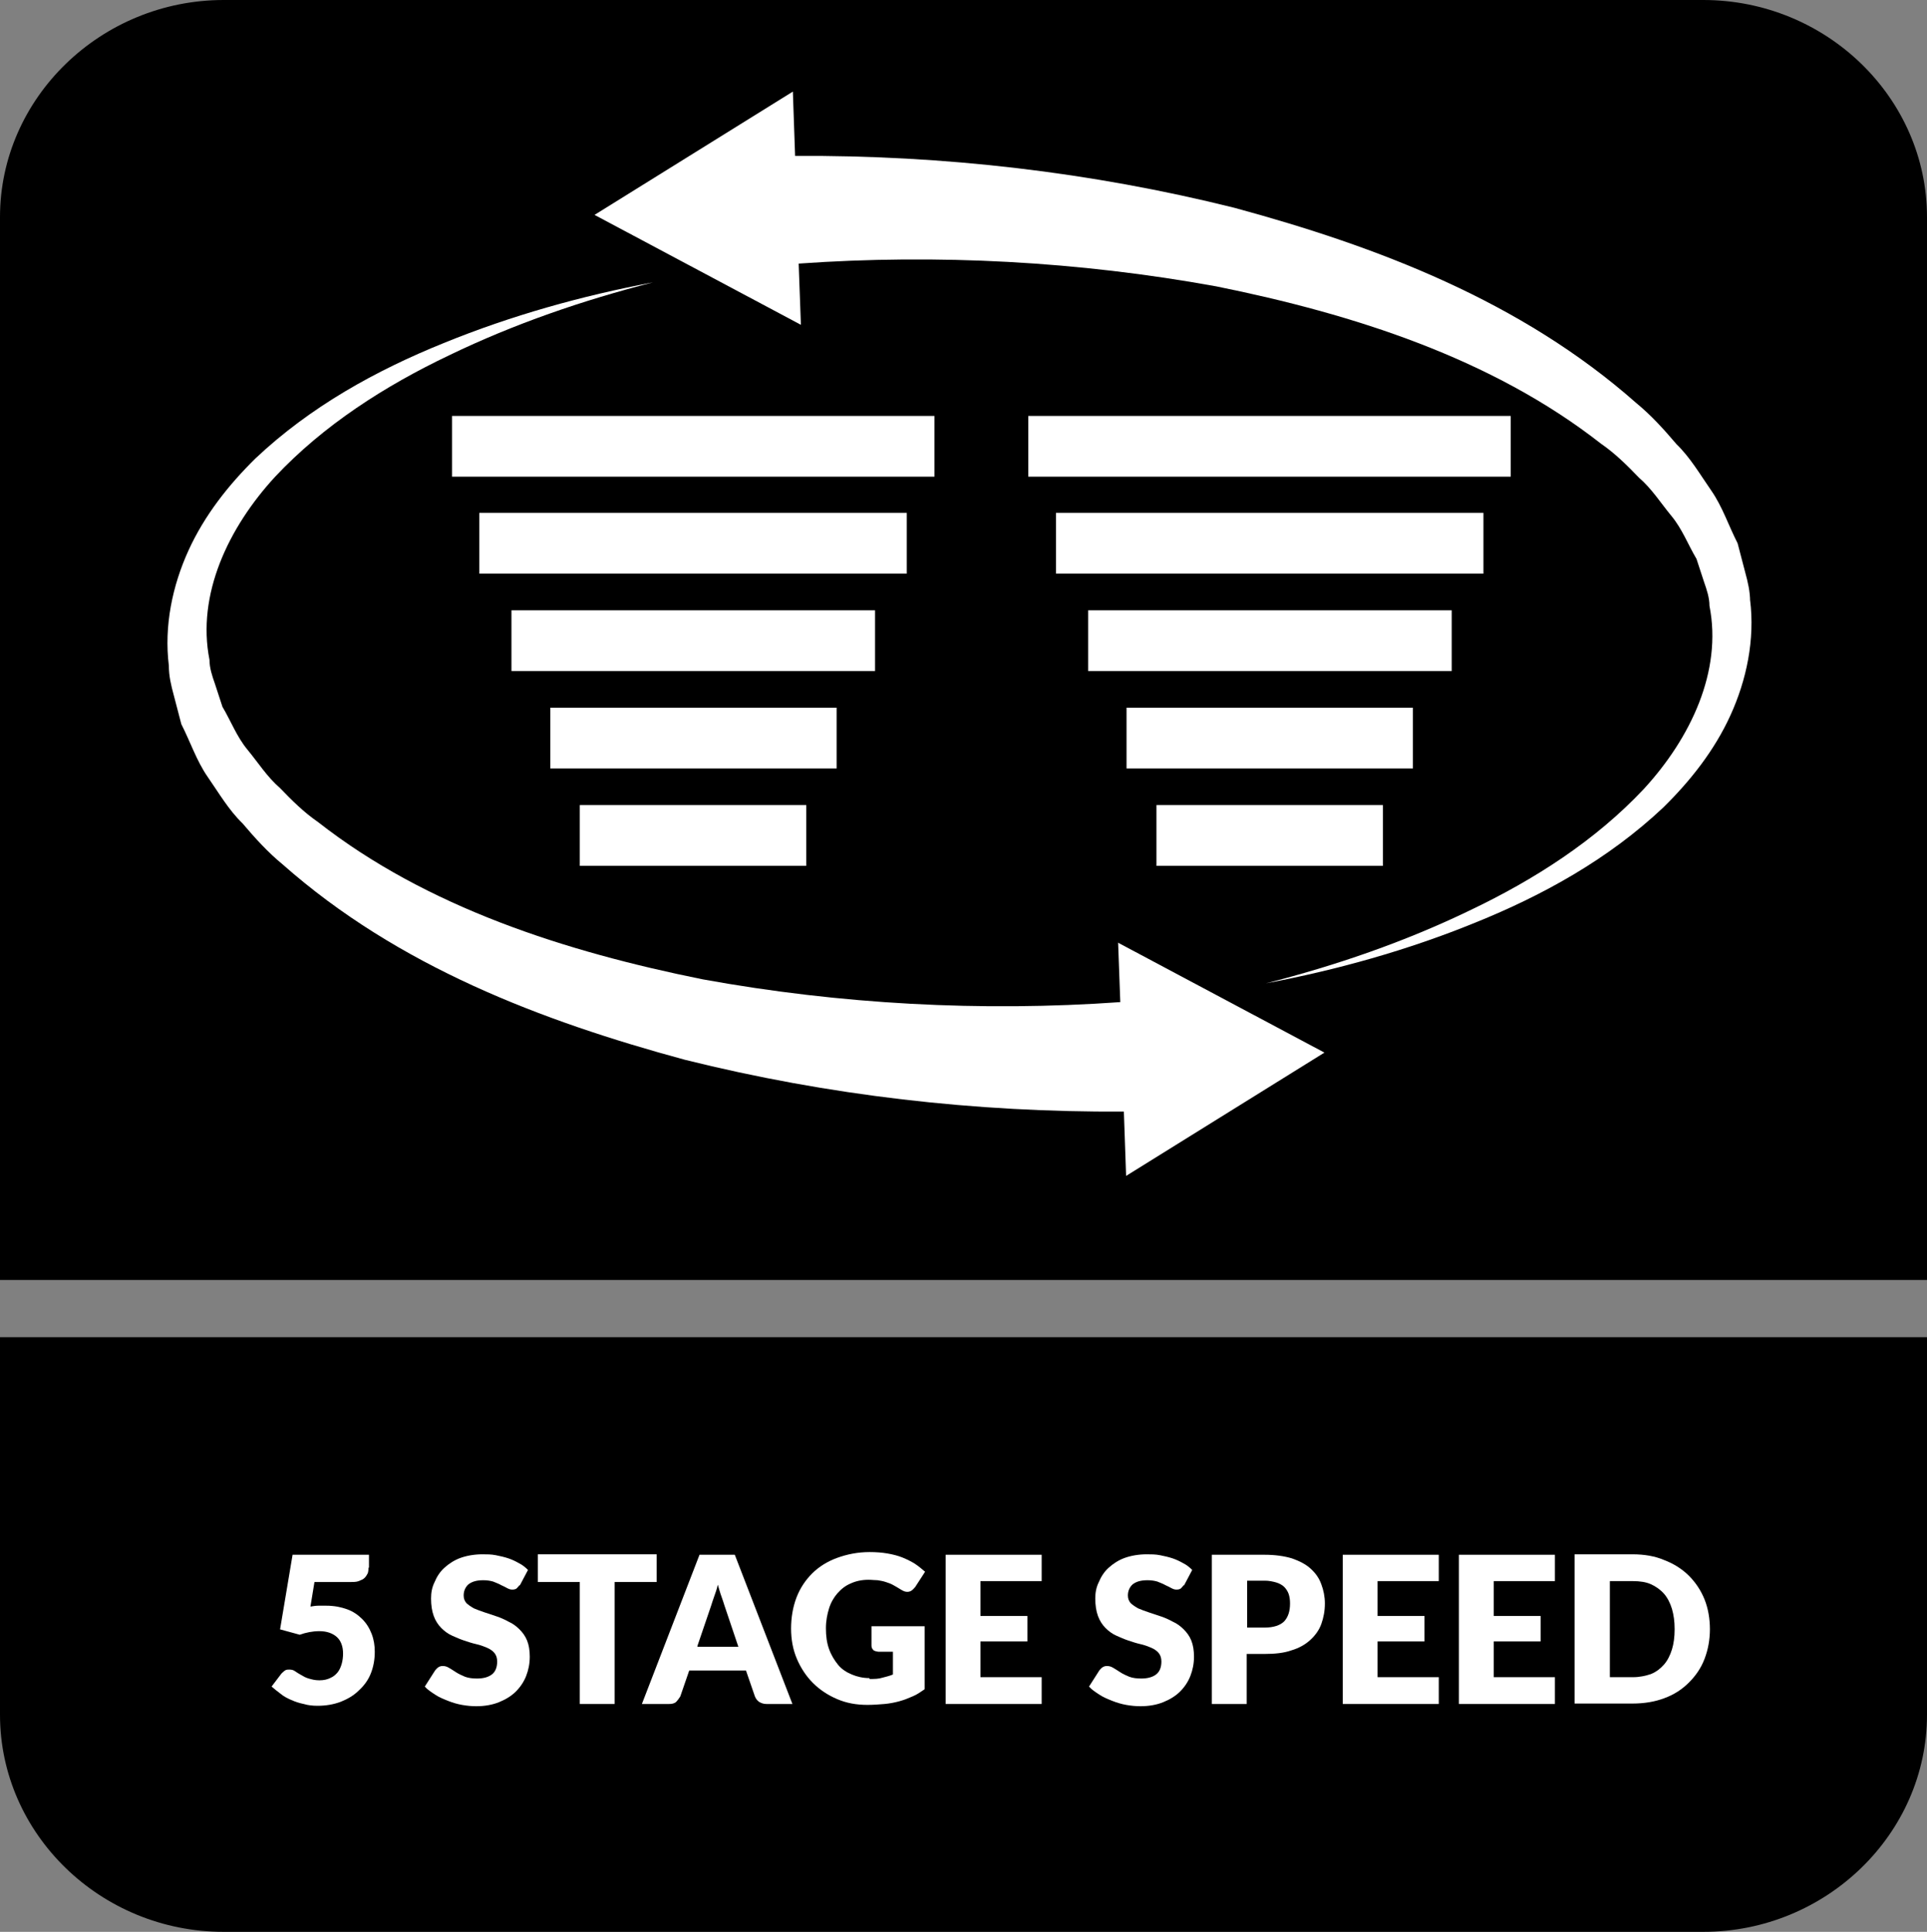
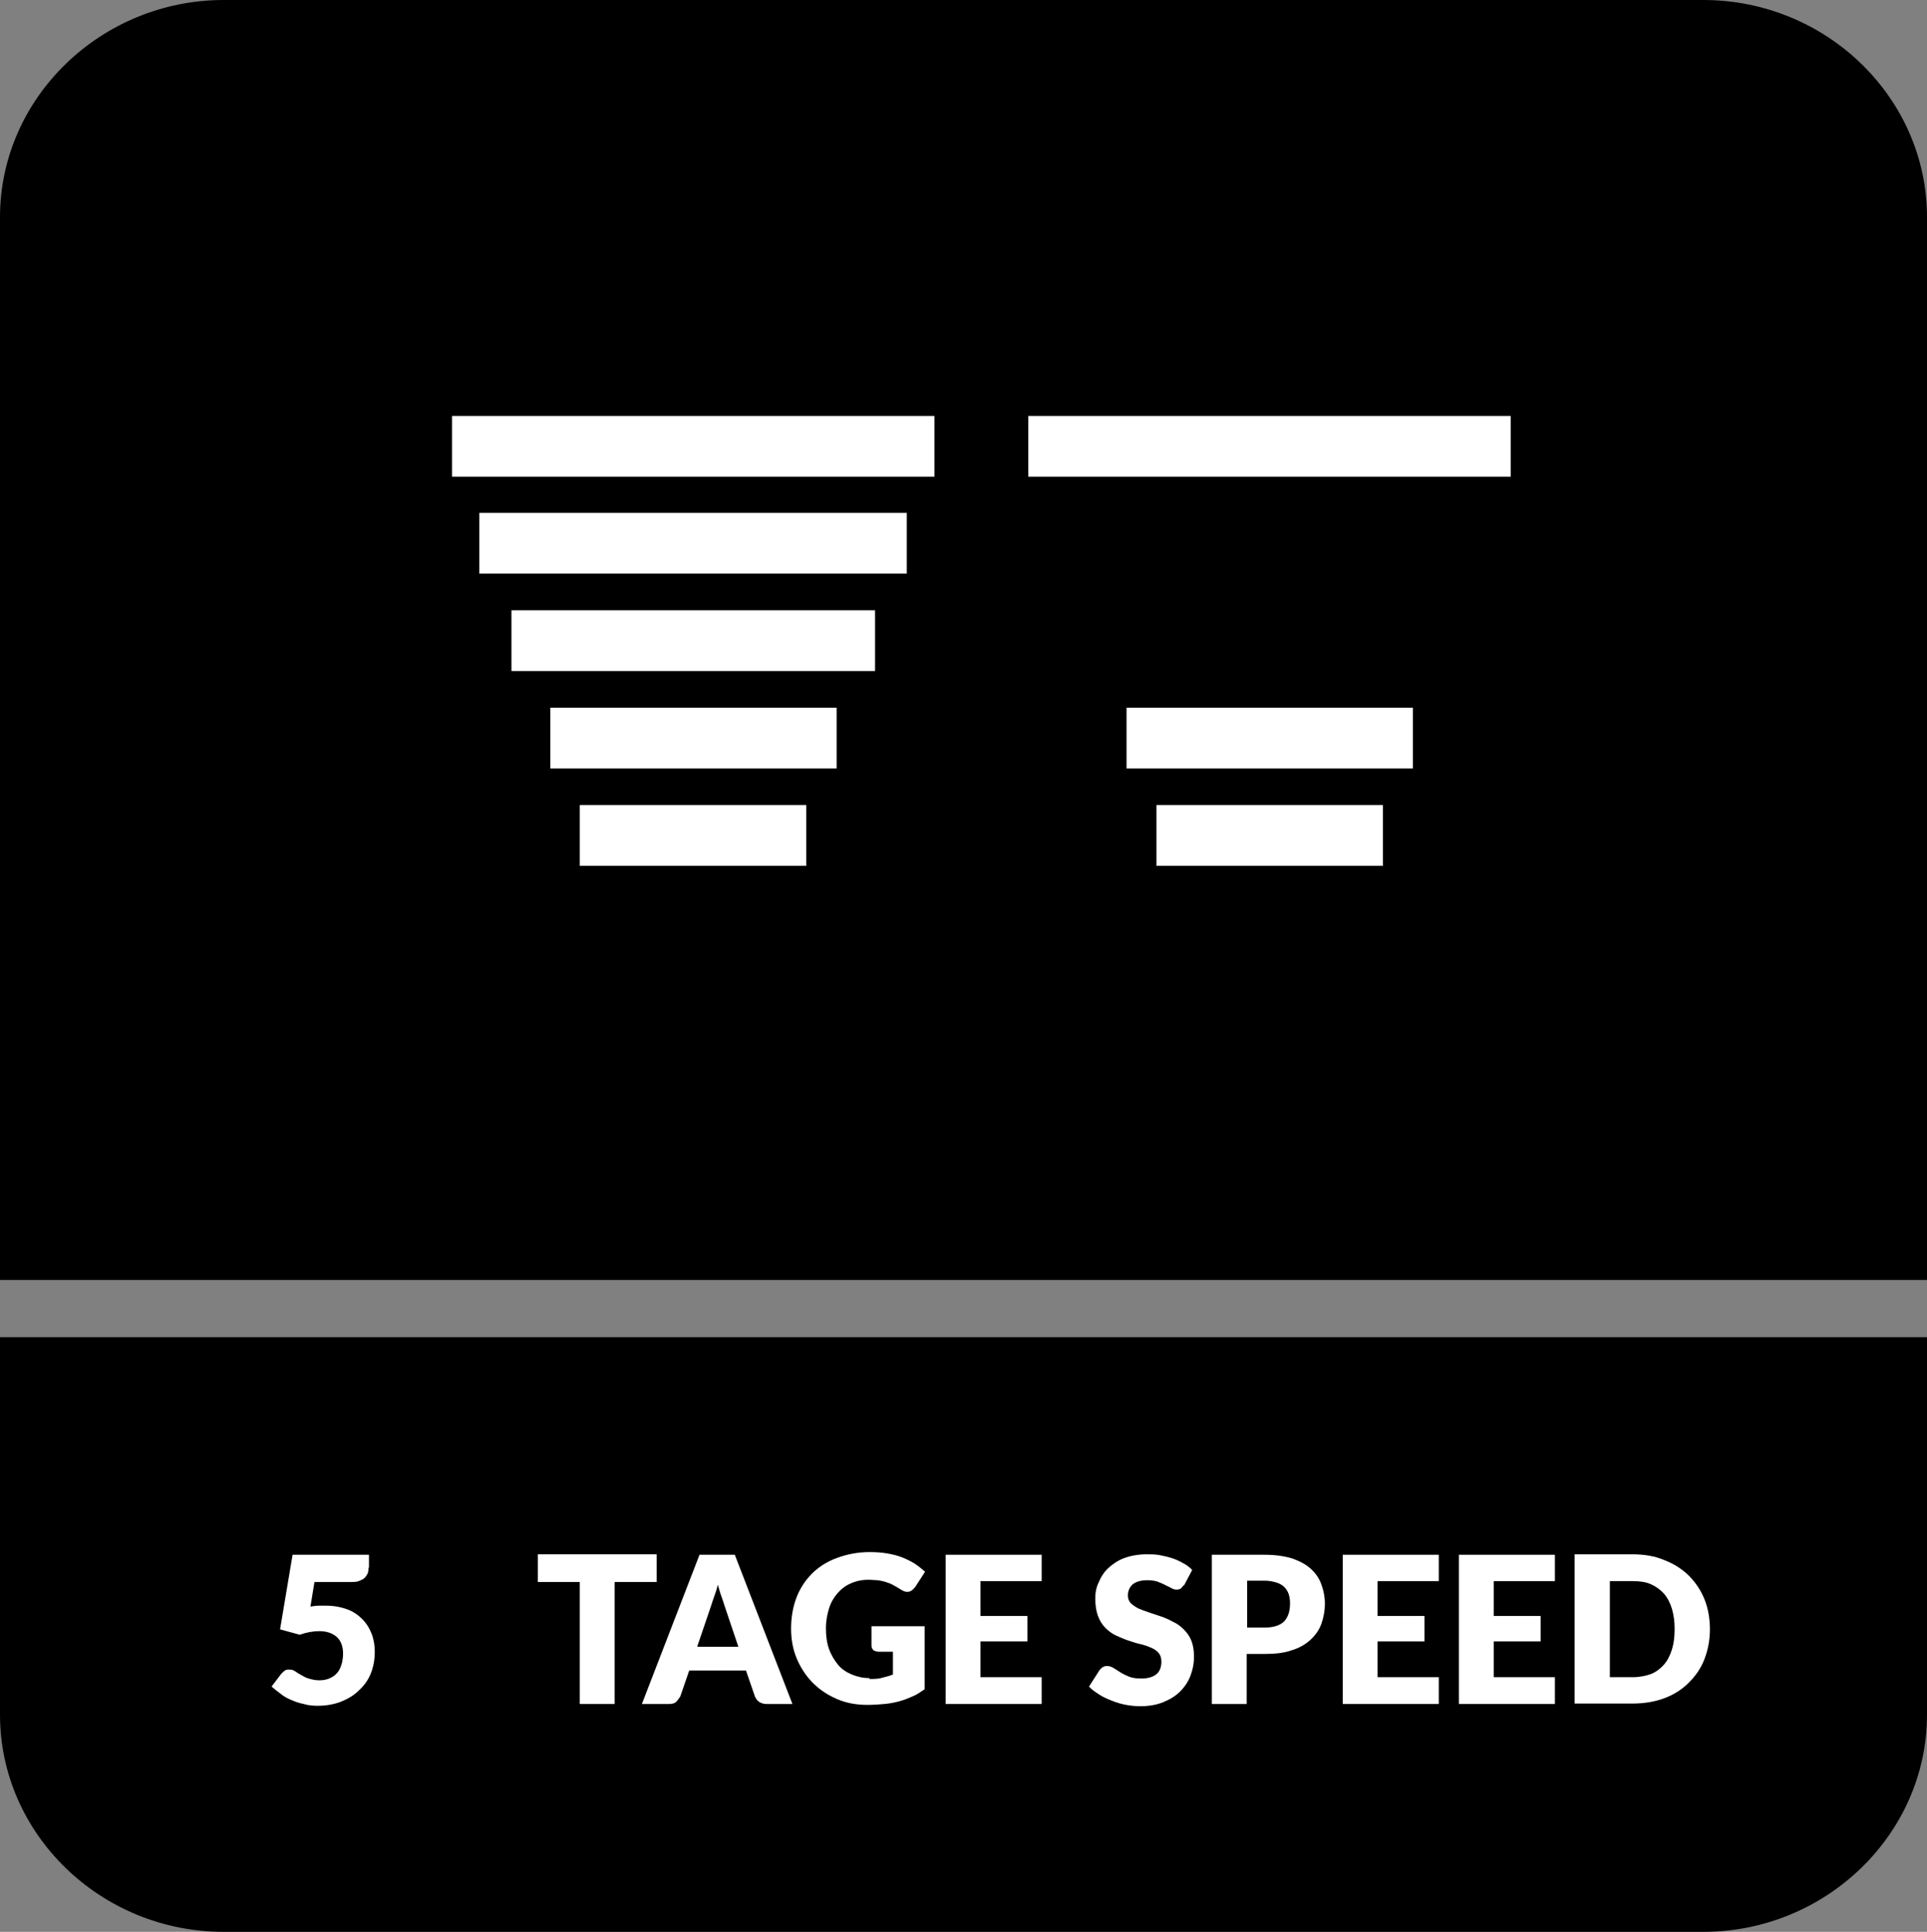
<svg xmlns="http://www.w3.org/2000/svg" id="Layer_2" data-name="Layer 2" viewBox="0 0 43.14 43.24">
  <rect x="0" y="0" width="43.14" height="43.24" fill="#808080" stroke="none" />
  <defs>
    <style>
      .cls-1 {
        fill: #fff;
      }

      .cls-2 {
        fill-rule: evenodd;
      }
    </style>
  </defs>
  <g id="Layer_1-2" data-name="Layer 1">
    <g>
      <path class="cls-2" d="M43.14,32.08v6.3c0,2.67-2.26,4.86-5.01,4.86H5.01c-2.76,0-5.01-2.19-5.01-4.86v-8.45h43.14v2.15Z" />
      <path class="cls-2" d="M5.01,0h33.12c2.76,0,5.01,2.19,5.01,4.86v23.79H0V4.86C0,2.19,2.26,0,5.01,0" />
      <g>
        <rect class="cls-1" x="23.02" y="9.31" width="10.8" height="1.36" />
-         <rect class="cls-1" x="23.64" y="11.48" width="9.57" height="1.36" />
-         <rect class="cls-1" x="24.36" y="13.66" width="8.14" height="1.36" />
        <rect class="cls-1" x="25.22" y="15.84" width="6.41" height="1.36" />
        <rect class="cls-1" x="25.89" y="18.02" width="5.07" height="1.36" />
      </g>
      <g>
        <rect class="cls-1" x="10.12" y="9.31" width="10.8" height="1.36" />
        <rect class="cls-1" x="10.73" y="11.48" width="9.57" height="1.36" />
        <rect class="cls-1" x="11.45" y="13.66" width="8.14" height="1.36" />
        <rect class="cls-1" x="12.32" y="15.84" width="6.41" height="1.36" />
        <rect class="cls-1" x="12.98" y="18.02" width="5.07" height="1.36" />
      </g>
      <g>
        <path class="cls-1" d="M8.25,35.09s0,.09-.02.13-.04.07-.07.1c-.03.03-.08.05-.13.07-.05.02-.12.02-.19.02h-.8l-.09.55c.06-.01.12-.02.18-.02.06,0,.12,0,.17,0,.18,0,.33.03.47.08s.25.13.34.22.16.2.21.33.07.26.07.4c0,.18-.03.34-.09.49s-.15.27-.27.38c-.11.11-.25.19-.4.25-.16.06-.33.09-.52.09-.11,0-.21-.01-.31-.04-.1-.02-.19-.05-.28-.09-.09-.04-.17-.08-.24-.14-.07-.05-.14-.11-.2-.16l.22-.29s.05-.05.08-.07c.03-.02.06-.02.1-.02.05,0,.09.01.13.04.04.03.08.05.13.08.05.03.1.06.17.08s.14.04.24.04.18-.02.24-.05c.07-.03.12-.07.17-.13.04-.05.07-.12.09-.19.02-.07.03-.15.03-.23,0-.16-.05-.29-.14-.37s-.22-.13-.39-.13c-.15,0-.3.03-.44.08l-.44-.12.28-1.67h1.71v.29Z" />
-         <path class="cls-1" d="M11.64,35.47s-.05.06-.07.08c-.02.02-.06.03-.1.03-.04,0-.07-.01-.11-.03-.04-.02-.09-.05-.14-.07-.05-.03-.11-.05-.18-.08-.07-.02-.14-.03-.22-.03-.15,0-.25.03-.33.09-.07.06-.11.15-.11.25,0,.07.02.12.06.17.04.04.1.08.17.12.07.03.15.06.24.09.09.03.18.06.27.09s.18.07.27.12c.09.04.17.1.24.17.07.07.13.15.17.25s.06.22.06.36c0,.16-.03.3-.08.43-.05.13-.13.25-.23.35-.1.1-.23.18-.38.24-.15.06-.32.09-.51.09-.1,0-.21-.01-.32-.03-.11-.02-.21-.05-.31-.09-.1-.04-.2-.08-.29-.14s-.17-.11-.23-.18l.23-.36s.04-.05.07-.07c.03-.02.06-.03.1-.03.05,0,.09.01.14.04.05.03.1.06.16.1.06.04.13.07.2.1.08.03.17.04.27.04.14,0,.25-.03.33-.09.08-.06.12-.16.12-.29,0-.08-.02-.14-.06-.19-.04-.05-.1-.09-.17-.12s-.15-.06-.24-.08-.18-.05-.27-.08c-.09-.03-.18-.07-.27-.11-.09-.04-.17-.1-.24-.17-.07-.07-.13-.16-.17-.27s-.06-.24-.06-.39c0-.13.02-.25.08-.37.05-.12.12-.23.22-.32s.22-.17.36-.22.31-.08.49-.08c.1,0,.2,0,.3.02.1.02.19.04.28.07.09.03.17.07.24.11.08.04.14.09.2.15l-.19.36Z" />
        <path class="cls-1" d="M14.7,34.79v.62h-.94v2.73h-.78v-2.73h-.94v-.62h2.66Z" />
        <path class="cls-1" d="M17.76,38.14h-.6c-.07,0-.12-.02-.17-.05-.04-.03-.07-.07-.09-.12l-.2-.58h-1.27l-.2.58s-.05.08-.09.12-.1.05-.16.05h-.61l1.29-3.34h.79l1.29,3.34ZM15.62,36.86h.91l-.31-.92c-.02-.06-.04-.13-.07-.21-.03-.08-.05-.16-.08-.26-.02.09-.05.18-.08.26-.03.08-.05.15-.07.21l-.31.91Z" />
        <path class="cls-1" d="M19.47,37.58c.11,0,.2,0,.29-.03.08-.02.16-.04.23-.07v-.51h-.33s-.09-.01-.11-.04c-.03-.03-.04-.06-.04-.1v-.43h1.19v1.41c-.09.06-.17.12-.27.16-.09.04-.19.08-.3.11-.11.03-.22.05-.33.06-.12.01-.25.02-.38.02-.25,0-.47-.04-.68-.13-.21-.09-.39-.21-.54-.36s-.27-.33-.36-.54c-.09-.21-.13-.44-.13-.68s.04-.48.12-.69c.08-.21.2-.39.35-.54.15-.15.34-.27.56-.35.22-.08.46-.13.73-.13.14,0,.27.01.39.03.12.02.24.05.34.09.1.04.2.09.28.14.09.06.16.12.23.18l-.22.34s-.05.06-.08.08c-.03.02-.06.03-.1.03-.05,0-.09-.02-.14-.05-.06-.04-.12-.07-.17-.1-.05-.03-.11-.05-.17-.07s-.12-.03-.18-.04c-.06,0-.13-.01-.21-.01-.15,0-.28.03-.39.08-.12.05-.21.12-.3.22-.08.09-.15.21-.19.34-.04.13-.07.28-.07.44,0,.18.02.33.07.47s.12.25.2.35.19.17.31.22c.12.05.25.08.39.08Z" />
        <path class="cls-1" d="M23.32,34.79v.6h-1.37v.78h1.05v.57h-1.05v.8h1.37v.6h-2.15v-3.34h2.15Z" />
        <path class="cls-1" d="M26.51,35.47s-.05.06-.07.08c-.02.02-.06.03-.1.03-.04,0-.07-.01-.11-.03-.04-.02-.09-.05-.14-.07-.05-.03-.11-.05-.18-.08-.07-.02-.14-.03-.22-.03-.15,0-.25.03-.33.09-.07.06-.11.15-.11.25,0,.07.02.12.06.17.04.04.1.08.17.12.07.03.15.06.24.09.09.03.18.06.27.09s.18.07.27.12c.09.04.17.1.24.17.07.07.13.15.17.25s.06.22.06.36c0,.16-.03.3-.08.43-.05.13-.13.25-.23.35-.1.1-.23.18-.38.24-.15.06-.32.09-.51.09-.1,0-.21-.01-.32-.03-.11-.02-.21-.05-.31-.09-.1-.04-.2-.08-.29-.14s-.17-.11-.23-.18l.23-.36s.04-.05.07-.07c.03-.02.06-.03.1-.03.05,0,.09.01.14.04.05.03.1.06.16.1.06.04.13.07.2.1.08.03.17.04.27.04.14,0,.25-.03.33-.09.08-.06.12-.16.12-.29,0-.08-.02-.14-.06-.19-.04-.05-.1-.09-.17-.12s-.15-.06-.24-.08-.18-.05-.27-.08c-.09-.03-.18-.07-.27-.11-.09-.04-.17-.1-.24-.17-.07-.07-.13-.16-.17-.27s-.06-.24-.06-.39c0-.13.02-.25.08-.37.05-.12.12-.23.22-.32s.22-.17.36-.22.31-.08.49-.08c.1,0,.2,0,.3.02.1.02.19.04.28.07.09.03.17.07.24.11.08.04.14.09.2.15l-.19.36Z" />
        <path class="cls-1" d="M27.91,37.02v1.12h-.78v-3.34h1.18c.24,0,.44.03.61.08.17.06.31.13.42.23.11.1.19.21.24.35.05.13.08.28.08.43,0,.17-.03.32-.08.46-.05.14-.14.26-.25.36-.11.1-.25.18-.42.23-.17.06-.37.08-.6.08h-.4ZM27.91,36.43h.4c.2,0,.35-.05.44-.14.09-.1.13-.23.13-.4,0-.08-.01-.15-.03-.21-.02-.06-.06-.12-.1-.16s-.11-.08-.18-.1-.16-.04-.25-.04h-.4v1.06Z" />
        <path class="cls-1" d="M32.21,34.79v.6h-1.37v.78h1.05v.57h-1.05v.8h1.37v.6h-2.15v-3.34h2.15Z" />
        <path class="cls-1" d="M34.81,34.79v.6h-1.37v.78h1.05v.57h-1.05v.8h1.37v.6h-2.15v-3.34h2.15Z" />
        <path class="cls-1" d="M38.28,36.46c0,.24-.04.46-.12.67s-.2.38-.35.53c-.15.15-.33.27-.55.35-.21.08-.45.12-.71.12h-1.3v-3.34h1.3c.26,0,.5.04.71.13.21.08.4.2.55.35s.27.33.35.53.12.43.12.67ZM37.49,36.46c0-.17-.02-.31-.06-.45-.04-.13-.1-.25-.18-.34s-.18-.16-.29-.21-.25-.07-.4-.07h-.52v2.15h.52c.15,0,.28-.03.4-.07.12-.05.21-.12.29-.21s.14-.21.18-.34c.04-.13.06-.28.06-.45Z" />
      </g>
      <g>
-         <path class="cls-1" d="M25.03,21.06l.05,1.37c-3.11.22-6.27.05-9.35-.51-3.07-.62-6.17-1.61-8.61-3.52-.32-.22-.59-.49-.85-.76-.29-.25-.49-.57-.73-.86-.24-.29-.37-.64-.56-.96l-.17-.52c-.06-.17-.12-.35-.12-.53-.29-1.46.42-2.96,1.47-4.1,1.08-1.15,2.45-2.03,3.9-2.72,1.45-.7,2.99-1.23,4.56-1.63-1.59.3-3.17.74-4.69,1.36-1.51.61-2.98,1.42-4.21,2.58-.6.59-1.14,1.27-1.5,2.06-.36.79-.55,1.69-.44,2.58,0,.23.05.44.11.66l.17.65c.2.39.34.82.59,1.18.25.36.47.74.78,1.04.28.33.57.65.9.92,2.58,2.28,5.79,3.5,9,4.37,3.21.8,6.51,1.18,9.83,1.16l.05,1.44,2.22-1.38,2.22-1.38-2.31-1.23-2.31-1.23Z" />
-         <path class="cls-1" d="M39.18,13.47c0-.23-.05-.44-.11-.66l-.17-.65c-.2-.39-.34-.82-.59-1.18-.25-.36-.47-.74-.78-1.04-.28-.33-.57-.65-.9-.92-2.58-2.28-5.79-3.5-9-4.37-3.21-.8-6.51-1.18-9.83-1.16l-.05-1.44-2.22,1.38-2.22,1.38,2.31,1.23,2.31,1.23-.05-1.37c3.11-.22,6.27-.05,9.35.51,3.07.62,6.17,1.61,8.61,3.52.32.22.59.49.85.76.29.25.49.57.73.86.24.29.37.64.56.96l.17.52c.06.17.12.35.12.53.29,1.46-.42,2.96-1.47,4.1-1.08,1.15-2.45,2.03-3.9,2.72-1.45.7-2.99,1.23-4.56,1.63,1.59-.3,3.17-.74,4.69-1.36,1.51-.61,2.98-1.42,4.21-2.58.6-.59,1.14-1.27,1.5-2.06.36-.79.55-1.69.44-2.58Z" />
-       </g>
+         </g>
    </g>
  </g>
</svg>